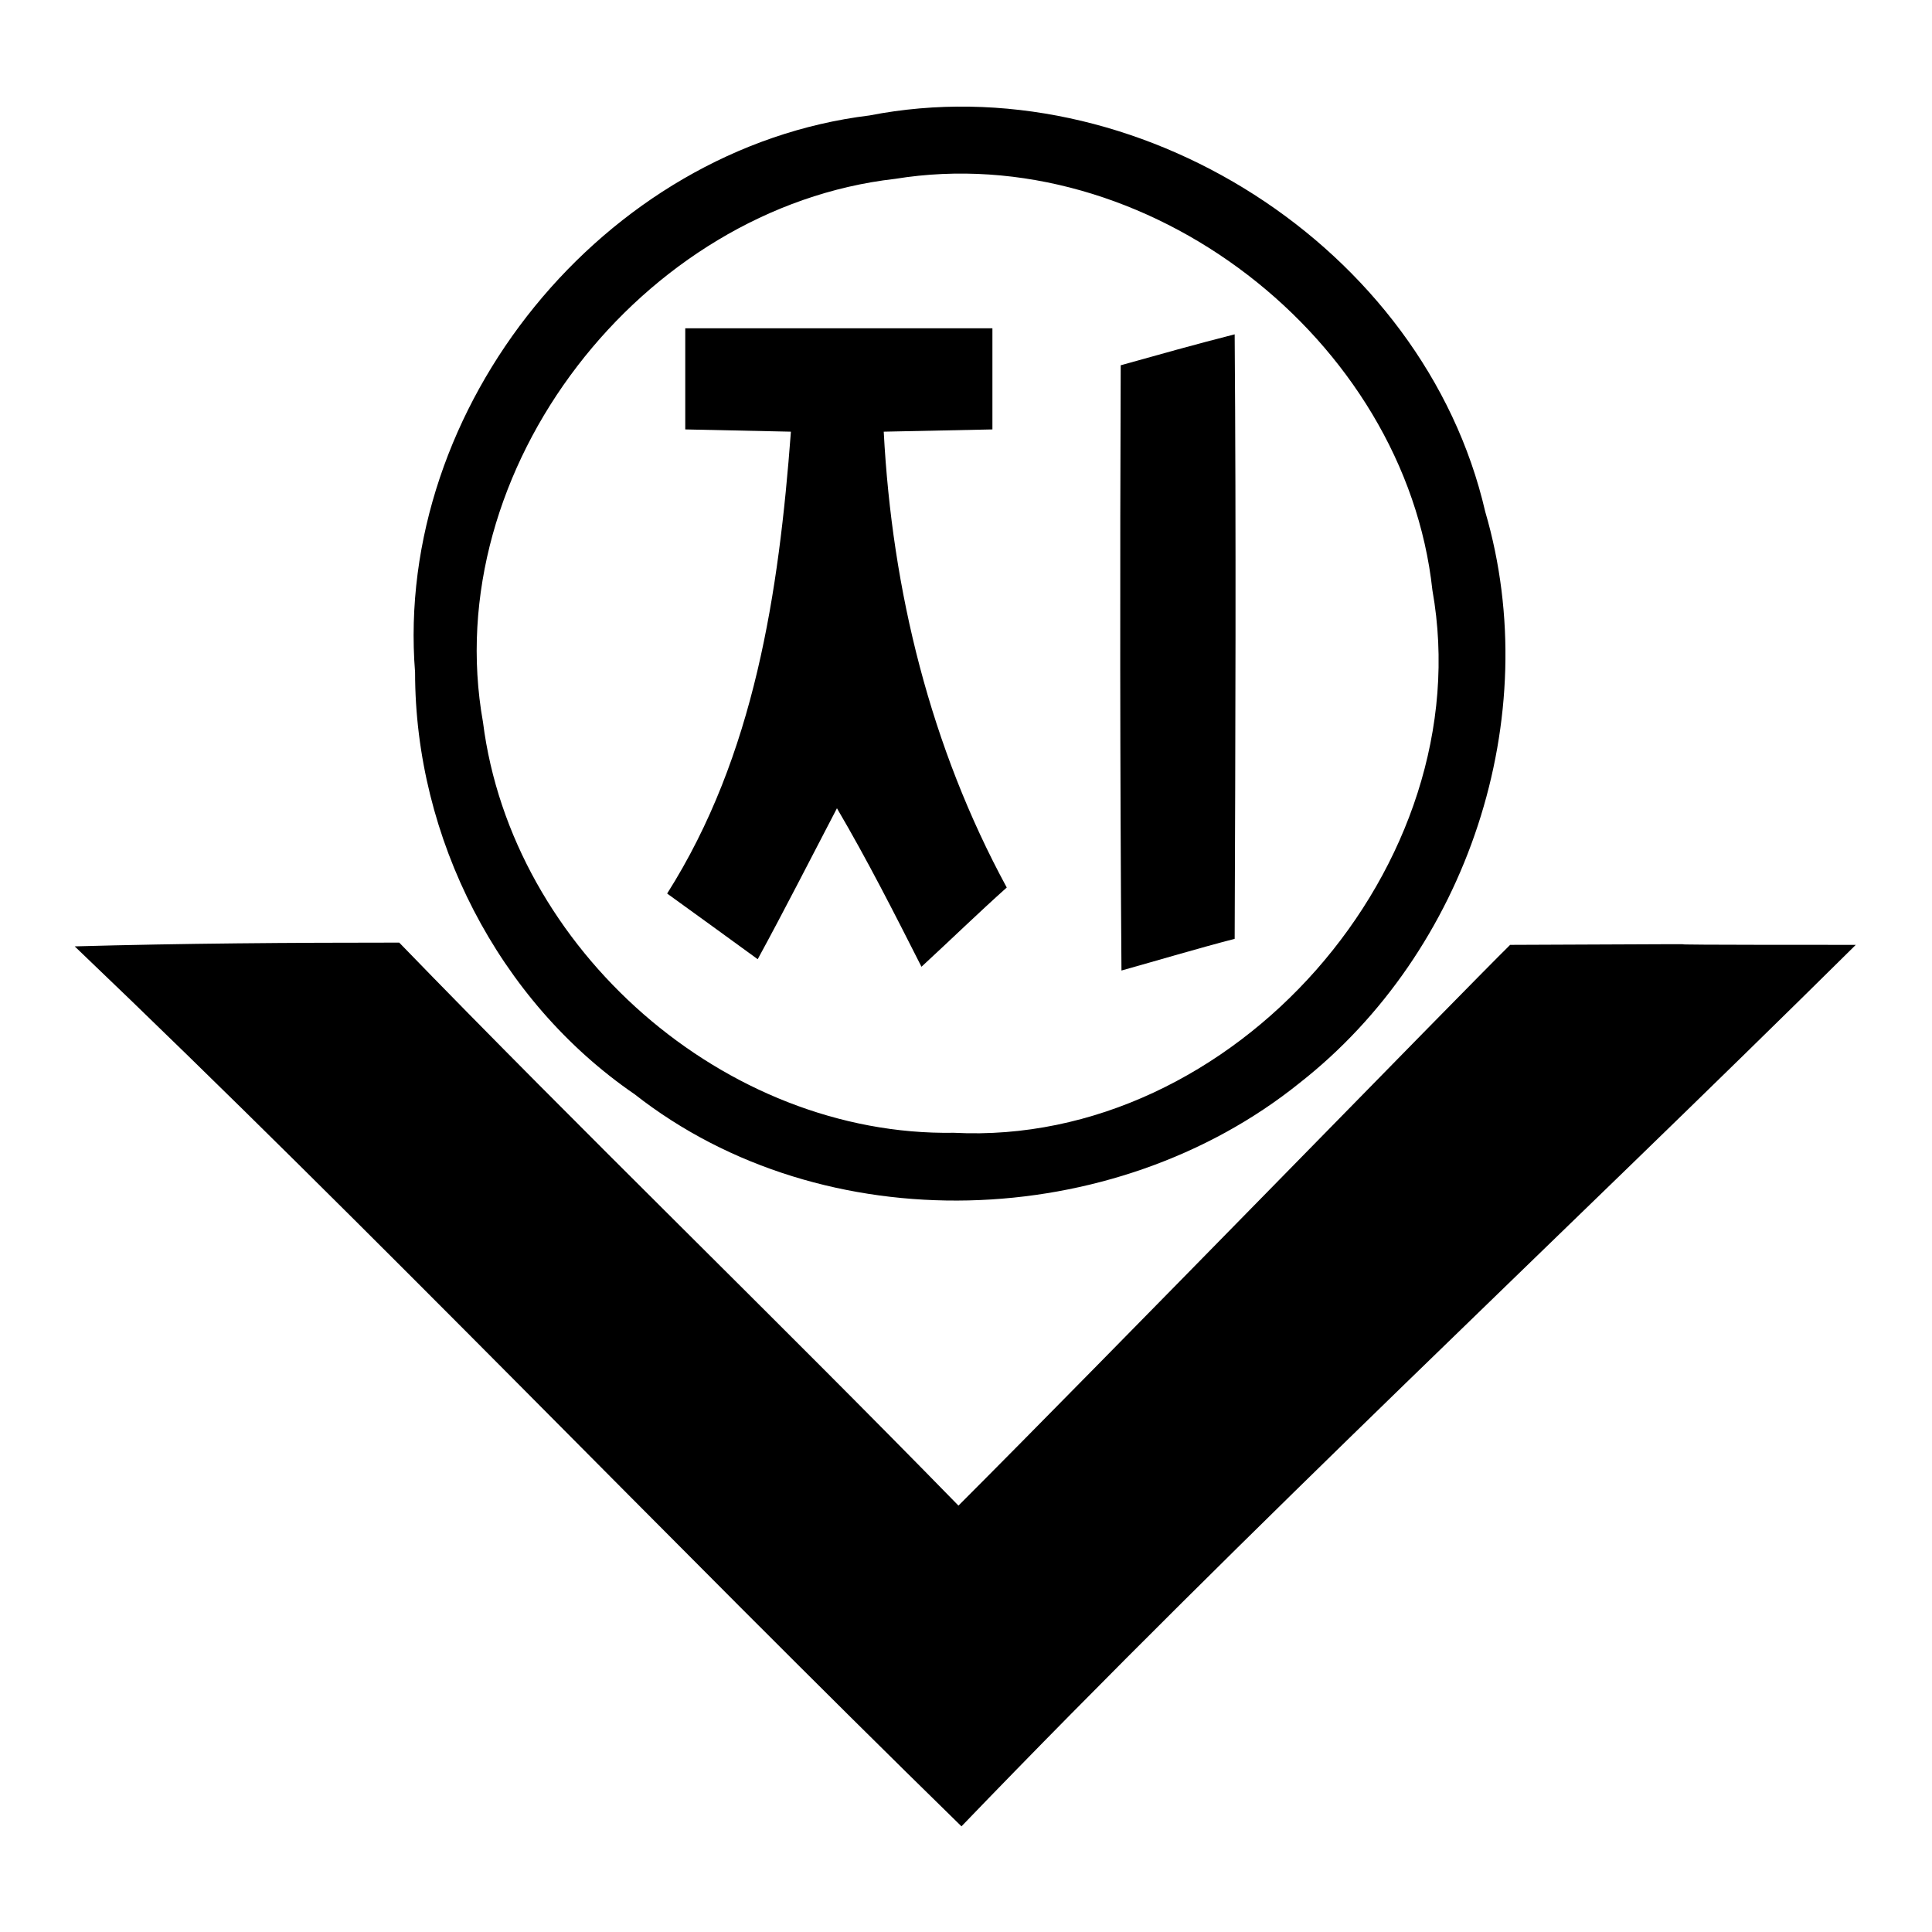
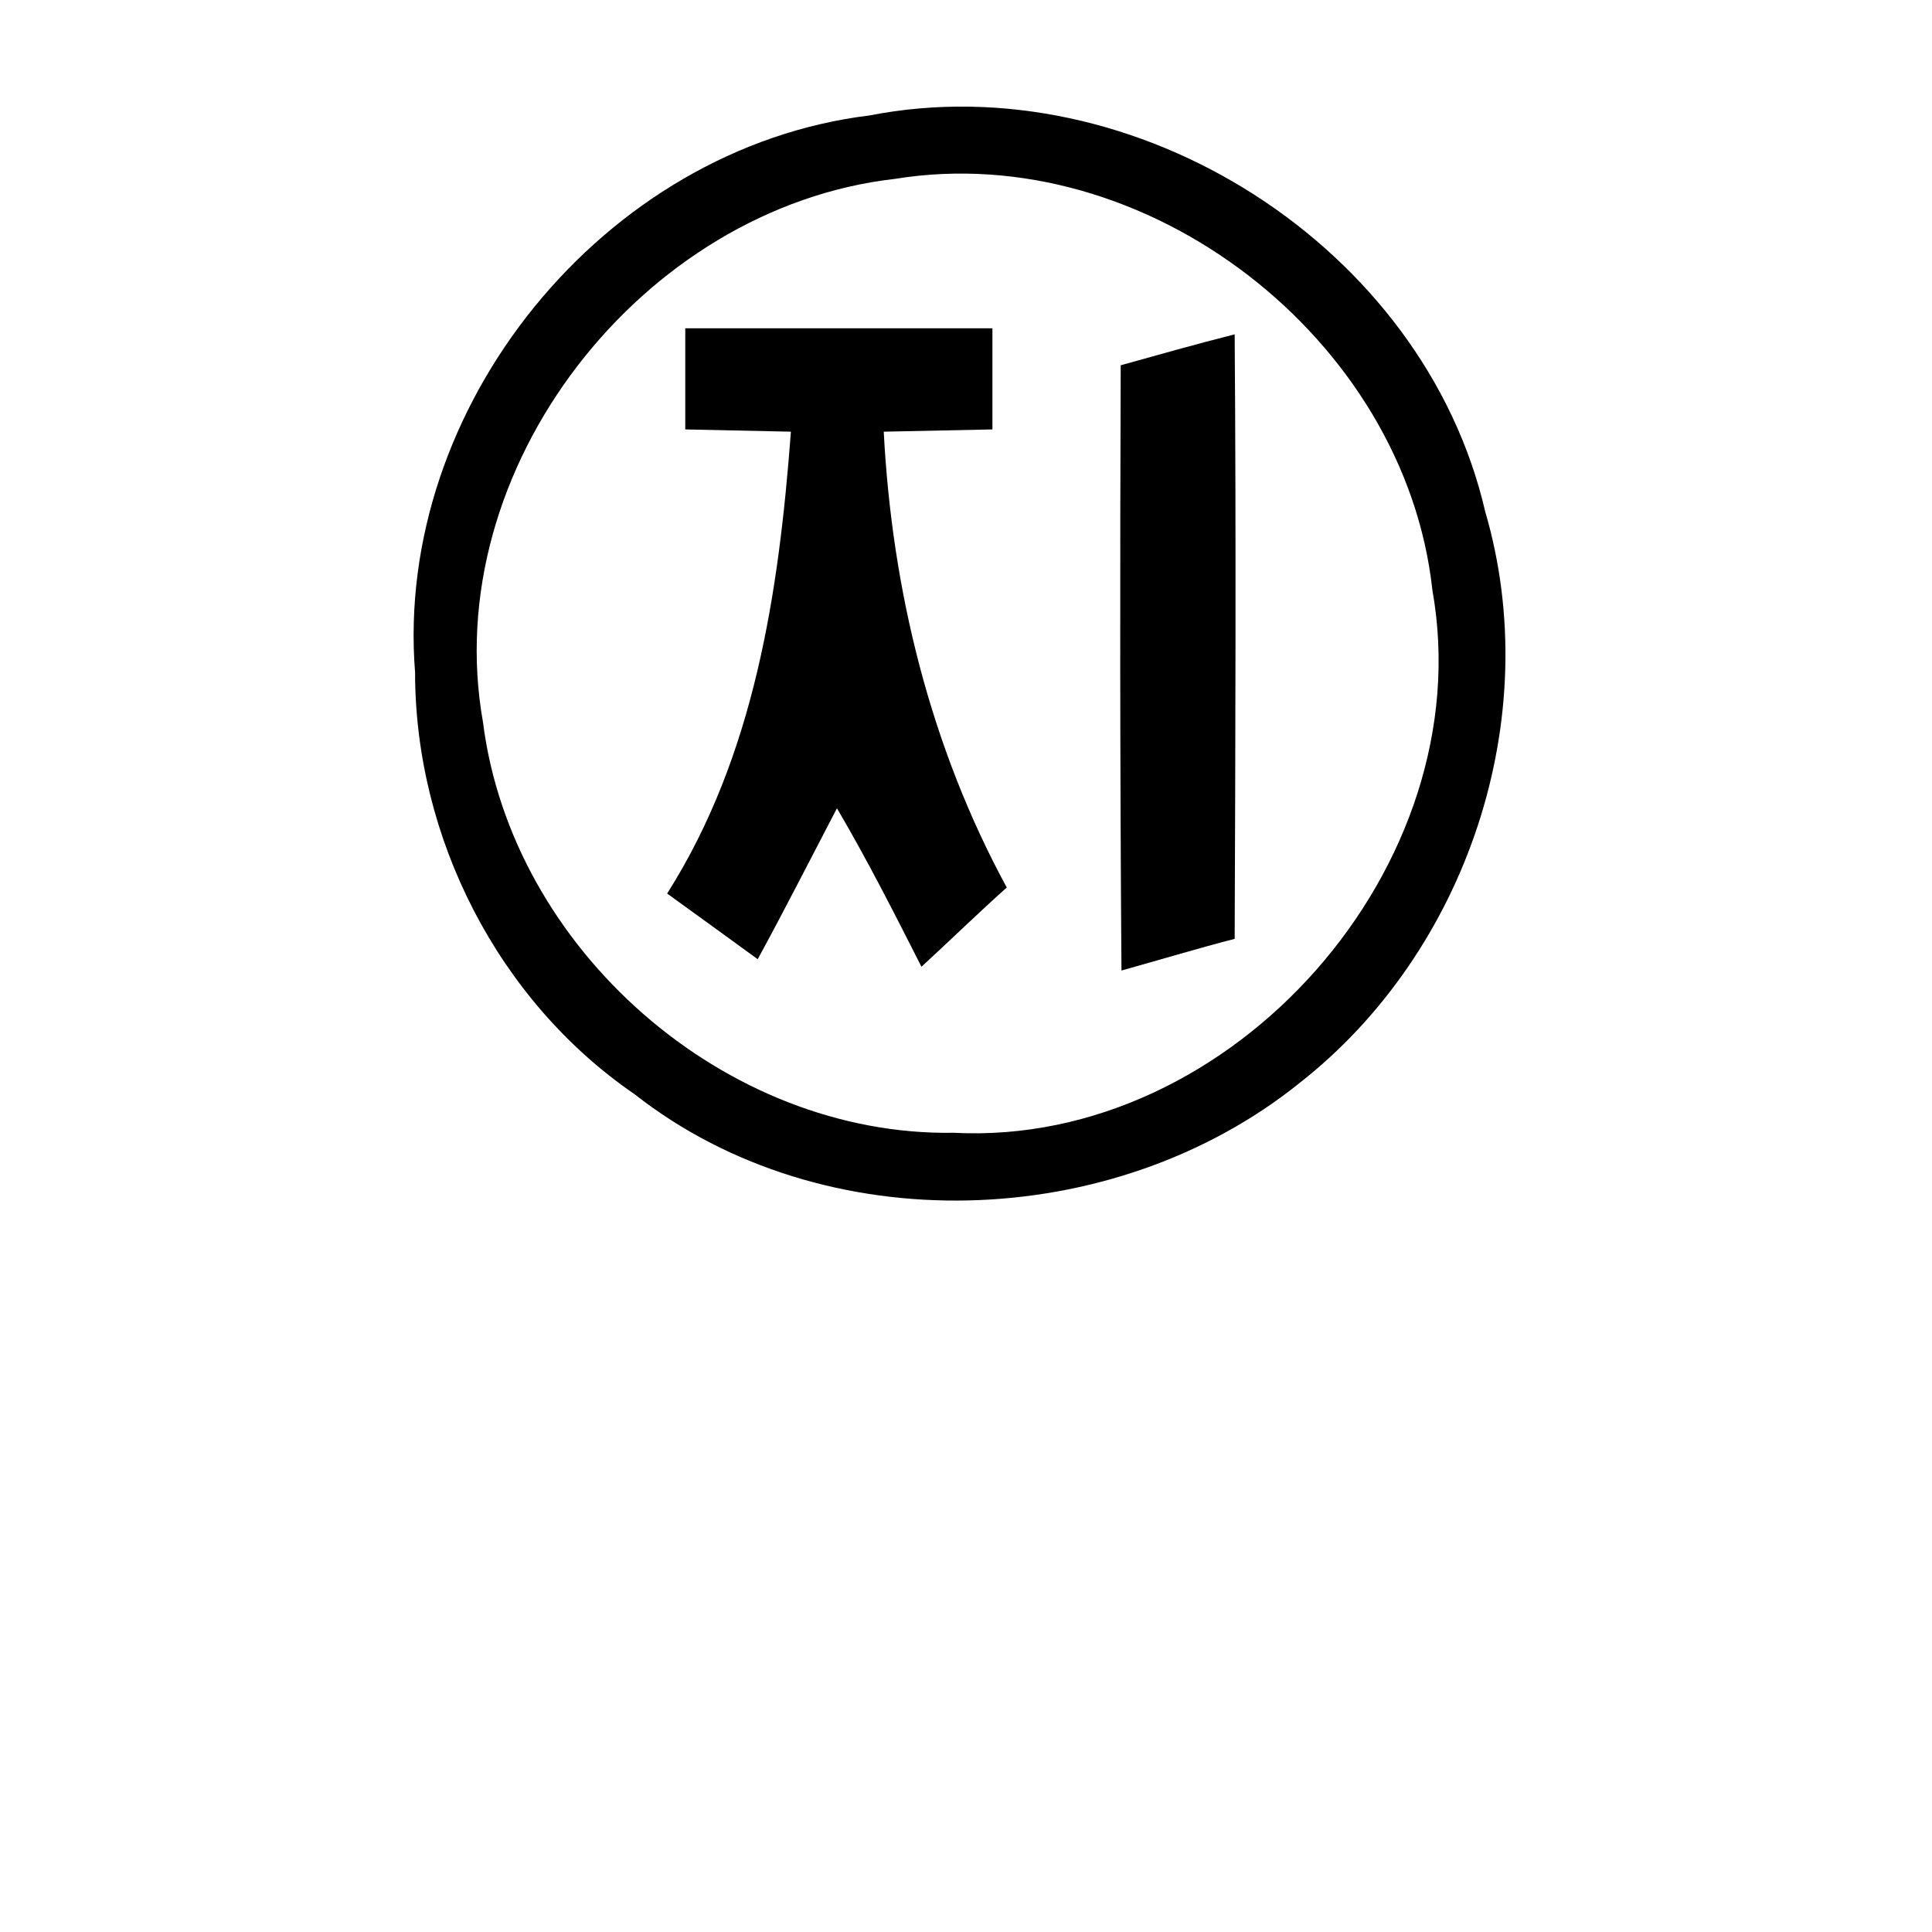
<svg xmlns="http://www.w3.org/2000/svg" version="1.1" x="0px" y="0px" viewBox="0 0 256 256" enable-background="new 0 0 256 256" xml:space="preserve">
  <g>
    <g>
      <g>
        <g>
          <path fill="#000000" d="M84.1,145c25.1,19.7,63.5,18.3,88.1-1.5c22.2-17.4,32.6-48.4,24.6-75.7c-8.1-35.1-46.3-59.4-81.6-52.5c-35.2,4.3-63,38.6-60.2,73.8C55,111,66,132.6,84.1,145z M118.6,23.7c33.3-5.4,67.6,21.2,71.2,54.5c6.5,36.4-26.4,73.8-63.4,71.9c-30.3,0.5-58.6-24.3-62.4-54.4C58,62.1,85.1,27.5,118.6,23.7z" />
          <path fill="#000000" d="M100.4,127.1c3.6-6.6,7-13.3,10.5-20c4,6.8,7.6,13.9,11.2,21c3.8-3.5,7.5-7.1,11.3-10.5c-10.1-18.6-15.2-39.3-16.3-60.4c4.8-0.1,9.6-0.2,14.4-0.3c0-4.5,0-9,0-13.4c-13.6,0-27.2,0-40.7,0c0,4.5,0,9,0,13.4c4.6,0.1,9.3,0.2,14,0.3c-1.6,21.3-4.8,42.9-16.4,61.2C92.3,121.2,96.4,124.2,100.4,127.1z" />
          <path fill="#000000" d="M163.6,124.4c0.1-26.7,0.2-53.4,0-80.1c-5.1,1.3-10.1,2.7-15.1,4.1c-0.1,26.7-0.1,53.4,0.1,80.2C153.6,127.2,158.6,125.7,163.6,124.4z" />
-           <path fill="#000000" d="M200.1,125.2c-6.5,6.4-54.2,55.4-73.1,74.3c-24.5-25.1-49.7-49.4-74.1-74.6c-14.3,0-28.7,0.1-43,0.5c39.9,38.1,78,78,117.5,116.6c38.5-40,79.1-77.8,118.5-116.8C200.1,125.2,246,125,200.1,125.2z" />
        </g>
      </g>
      <g />
      <g />
      <g />
      <g />
      <g />
      <g />
      <g />
      <g />
      <g />
      <g />
      <g />
      <g />
      <g />
      <g />
      <g />
    </g>
  </g>
</svg>